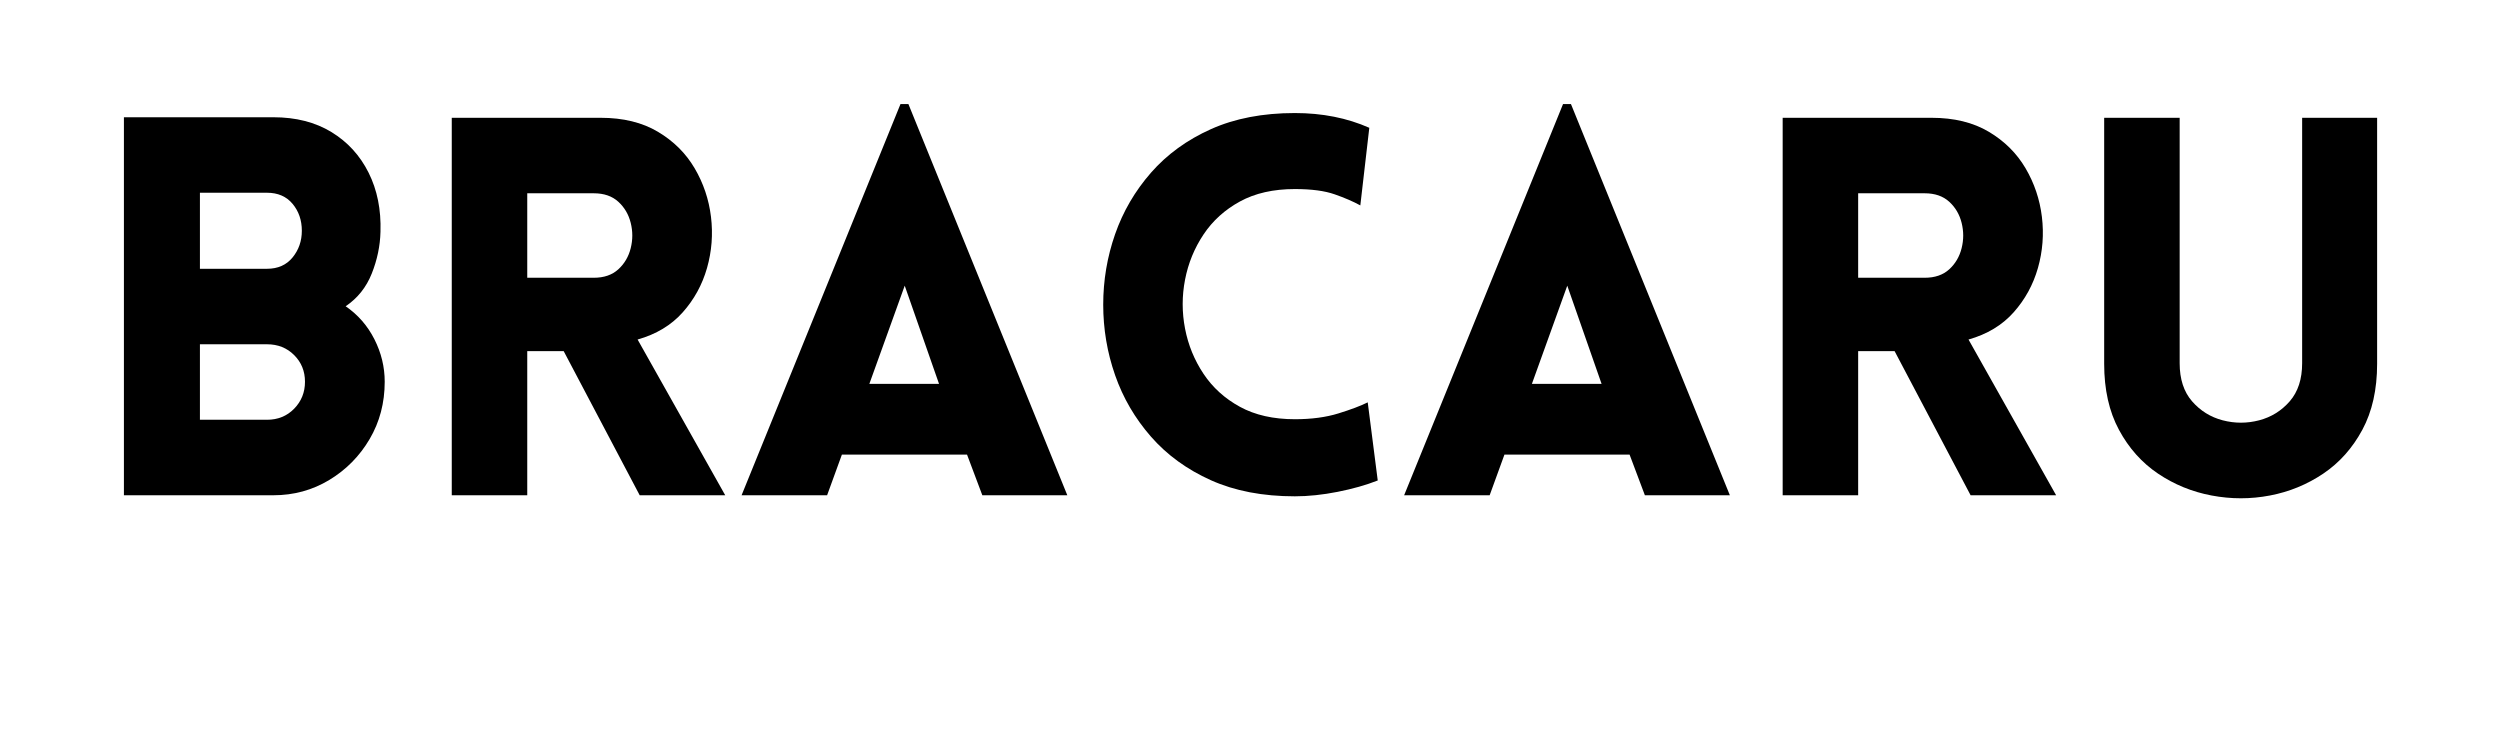
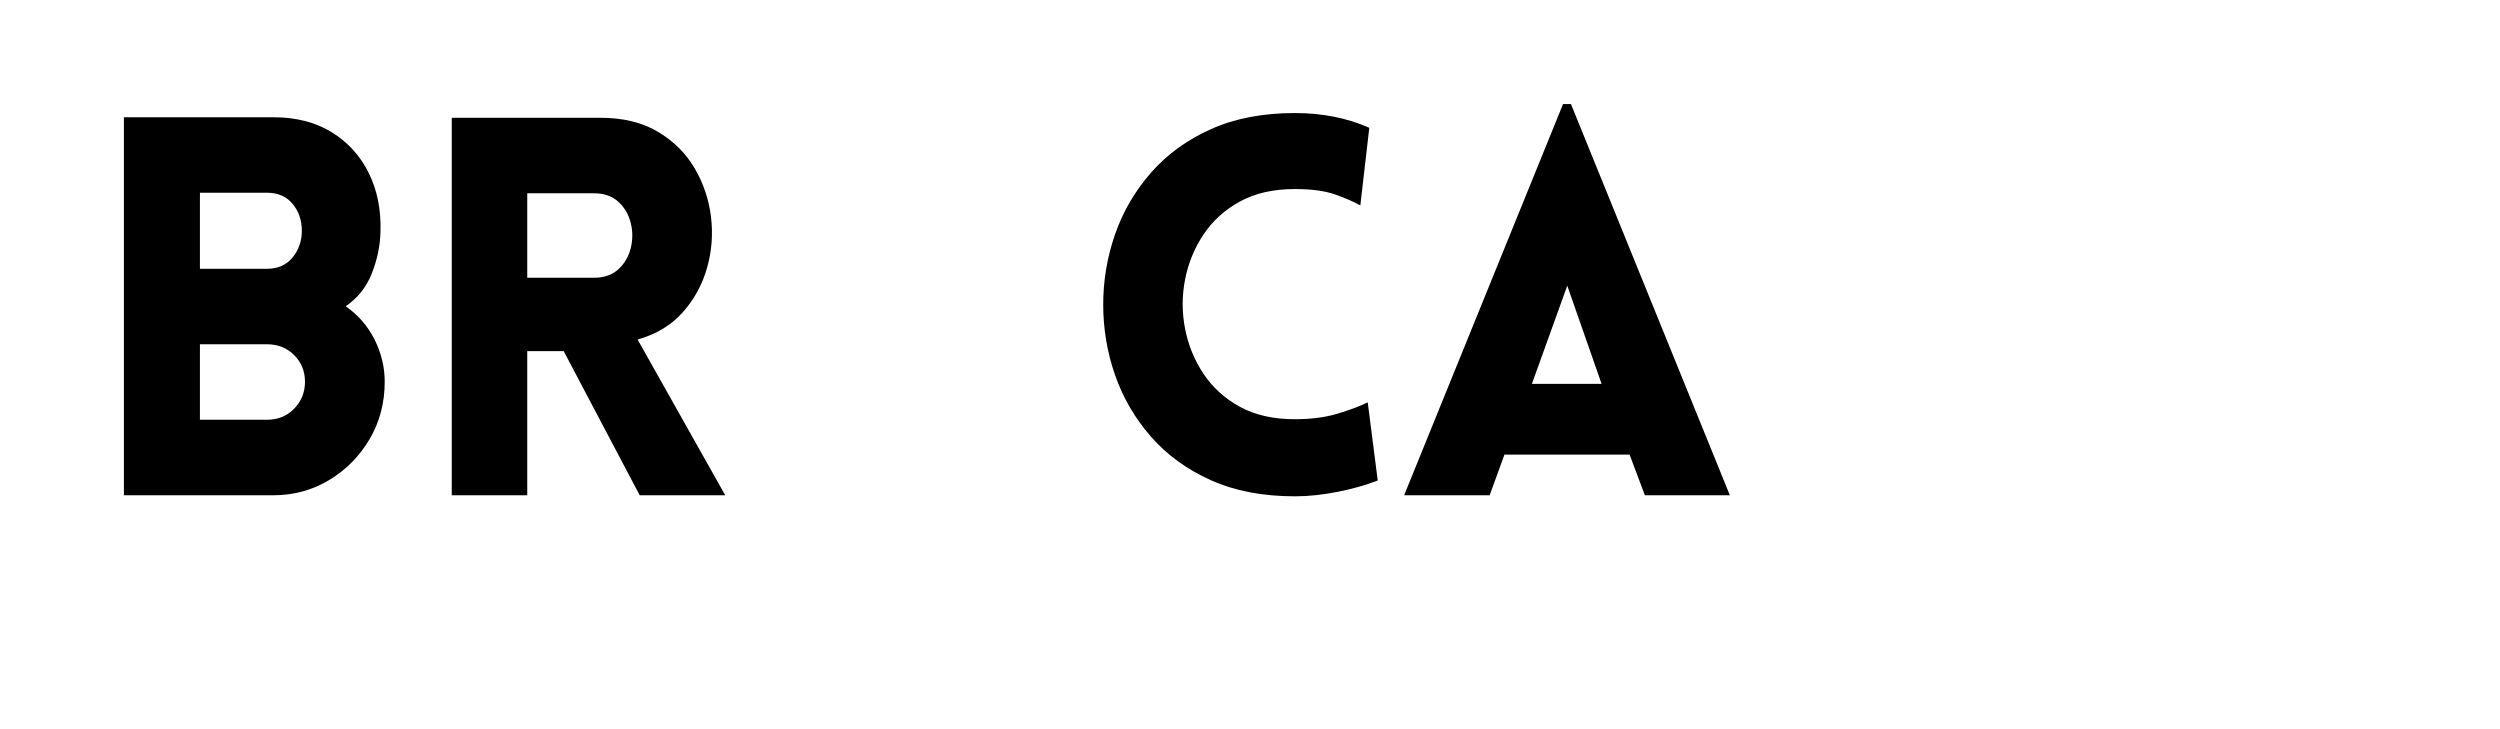
<svg xmlns="http://www.w3.org/2000/svg" version="1.2" preserveAspectRatio="xMidYMid meet" height="560" viewBox="0 0 1440 420" zoomAndPan="magnify" width="1920">
  <defs />
  <g id="b9f9e04505">
-     <rect style="fill:#ffffff;fill-opacity:1;stroke:none;" height="420" y="0" width="1440" x="0" />
    <rect style="fill:#ffffff;fill-opacity:1;stroke:none;" height="420" y="0" width="1440" x="0" />
    <g style="fill:#000000;fill-opacity:1;">
      <g transform="translate(47.046, 285.27)">
        <path d="M 24.328 0 L 24.328 -217.734 L 110.391 -217.734 C 123.359 -217.734 134.504 -214.895 143.828 -209.219 C 153.16 -203.539 160.305 -195.734 165.266 -185.797 C 170.234 -175.867 172.516 -164.52 172.109 -151.75 C 171.91 -143.633 170.238 -135.625 167.094 -127.719 C 163.957 -119.812 158.941 -113.523 152.047 -108.859 C 159.141 -103.992 164.66 -97.66 168.609 -89.859 C 172.566 -82.055 174.547 -73.895 174.547 -65.375 C 174.547 -53.219 171.656 -42.223 165.875 -32.391 C 160.102 -22.555 152.352 -14.695 142.625 -8.812 C 132.895 -2.938 122.148 0 110.391 0 Z M 68.109 -174.25 L 68.109 -130.453 L 106.734 -130.453 C 113.016 -130.453 117.93 -132.629 121.484 -136.984 C 125.035 -141.348 126.812 -146.469 126.812 -152.344 C 126.812 -158.426 125.035 -163.598 121.484 -167.859 C 117.93 -172.117 113.016 -174.25 106.734 -174.25 Z M 68.109 -86.969 L 68.109 -43.484 L 106.734 -43.484 C 113.016 -43.484 118.234 -45.609 122.391 -49.859 C 126.547 -54.117 128.625 -59.289 128.625 -65.375 C 128.625 -71.457 126.547 -76.578 122.391 -80.734 C 118.234 -84.891 113.016 -86.969 106.734 -86.969 Z M 68.109 -86.969" style="stroke:none" />
      </g>
    </g>
    <g style="fill:#000000;fill-opacity:1;">
      <g transform="translate(235.884, 285.27)">
        <path d="M 132.578 0 L 88.797 -83.016 L 67.812 -83.016 L 67.812 0 L 24.328 0 L 24.328 -217.422 L 110.078 -217.422 C 123.055 -217.422 134.055 -214.734 143.078 -209.359 C 152.098 -203.992 159.141 -197.004 164.203 -188.391 C 169.273 -179.773 172.422 -170.445 173.641 -160.406 C 174.859 -150.375 174.098 -140.539 171.359 -130.906 C 168.617 -121.281 163.953 -112.766 157.359 -105.359 C 150.773 -97.961 142.113 -92.742 131.375 -89.703 L 181.844 0 Z M 67.812 -125.281 L 106.125 -125.281 C 112.008 -125.281 116.723 -126.898 120.266 -130.141 C 123.816 -133.391 126.195 -137.445 127.406 -142.312 C 128.625 -147.176 128.625 -152.039 127.406 -156.906 C 126.195 -161.77 123.816 -165.82 120.266 -169.062 C 116.723 -172.312 112.008 -173.938 106.125 -173.938 L 67.812 -173.938 Z M 67.812 -125.281" style="stroke:none" />
      </g>
    </g>
    <g style="fill:#000000;fill-opacity:1;">
      <g transform="translate(422.29, 285.27)">
-         <path d="M 4.859 0 L 96.391 -225.328 L 100.953 -225.328 L 192.484 0 L 143.531 0 L 134.719 -23.422 L 62.641 -23.422 L 54.125 0 Z M 78.453 -64.156 L 118.594 -64.156 L 98.828 -120.719 Z M 78.453 -64.156" style="stroke:none" />
-       </g>
+         </g>
    </g>
    <g style="fill:#000000;fill-opacity:1;">
      <g transform="translate(620.859, 285.27)">
        <path d="M 162.688 -166.953 C 158.633 -169.18 153.719 -171.305 147.938 -173.328 C 142.164 -175.359 134.516 -176.375 124.984 -176.375 C 112.617 -176.375 102.078 -173.988 93.359 -169.219 C 84.641 -164.457 77.645 -158.125 72.375 -150.219 C 67.102 -142.312 63.555 -133.645 61.734 -124.219 C 59.91 -114.789 59.91 -105.363 61.734 -95.938 C 63.555 -86.508 67.102 -77.844 72.375 -69.938 C 77.645 -62.031 84.641 -55.695 93.359 -50.938 C 102.078 -46.176 112.617 -43.797 124.984 -43.797 C 134.516 -43.797 142.875 -44.91 150.062 -47.141 C 157.258 -49.367 162.891 -51.492 166.953 -53.516 L 172.719 -8.516 C 166.031 -5.879 158.328 -3.695 149.609 -1.969 C 140.891 -0.25 132.68 0.609 124.984 0.609 C 106.535 0.609 90.414 -2.477 76.625 -8.656 C 62.844 -14.844 51.336 -23.207 42.109 -33.75 C 32.891 -44.289 26 -56.098 21.438 -69.172 C 16.875 -82.254 14.594 -95.789 14.594 -109.781 C 14.594 -123.77 16.875 -137.301 21.438 -150.375 C 26 -163.445 32.891 -175.254 42.109 -185.797 C 51.336 -196.336 62.844 -204.695 76.625 -210.875 C 90.414 -217.062 106.535 -220.156 124.984 -220.156 C 140.797 -220.156 155.086 -217.32 167.859 -211.656 Z M 162.688 -166.953" style="stroke:none" />
      </g>
    </g>
    <g style="fill:#000000;fill-opacity:1;">
      <g transform="translate(803.919, 285.27)">
        <path d="M 4.859 0 L 96.391 -225.328 L 100.953 -225.328 L 192.484 0 L 143.531 0 L 134.719 -23.422 L 62.641 -23.422 L 54.125 0 Z M 78.453 -64.156 L 118.594 -64.156 L 98.828 -120.719 Z M 78.453 -64.156" style="stroke:none" />
      </g>
    </g>
    <g style="fill:#000000;fill-opacity:1;">
      <g transform="translate(1002.488, 285.27)">
-         <path d="M 132.578 0 L 88.797 -83.016 L 67.812 -83.016 L 67.812 0 L 24.328 0 L 24.328 -217.422 L 110.078 -217.422 C 123.055 -217.422 134.055 -214.734 143.078 -209.359 C 152.098 -203.992 159.141 -197.004 164.203 -188.391 C 169.273 -179.773 172.422 -170.445 173.641 -160.406 C 174.859 -150.375 174.098 -140.539 171.359 -130.906 C 168.617 -121.281 163.953 -112.766 157.359 -105.359 C 150.773 -97.961 142.113 -92.742 131.375 -89.703 L 181.844 0 Z M 67.812 -125.281 L 106.125 -125.281 C 112.008 -125.281 116.723 -126.898 120.266 -130.141 C 123.816 -133.391 126.195 -137.445 127.406 -142.312 C 128.625 -147.176 128.625 -152.039 127.406 -156.906 C 126.195 -161.77 123.816 -165.82 120.266 -169.062 C 116.723 -172.312 112.008 -173.938 106.125 -173.938 L 67.812 -173.938 Z M 67.812 -125.281" style="stroke:none" />
-       </g>
+         </g>
    </g>
    <g style="fill:#000000;fill-opacity:1;">
      <g transform="translate(1188.893, 285.27)">
-         <path d="M 180.328 -75.719 C 180.328 -60.914 177.488 -48.242 171.812 -37.703 C 166.133 -27.16 158.633 -18.75 149.312 -12.469 C 139.988 -6.188 129.75 -1.984 118.594 0.141 C 107.445 2.273 96.242 2.273 84.984 0.141 C 73.734 -1.984 63.445 -6.188 54.125 -12.469 C 44.801 -18.75 37.301 -27.16 31.625 -37.703 C 25.945 -48.242 23.109 -60.914 23.109 -75.719 L 23.109 -217.422 L 66.594 -217.422 L 66.594 -76.031 C 66.594 -66.906 68.973 -59.602 73.734 -54.125 C 78.504 -48.656 84.383 -45.004 91.375 -43.172 C 98.375 -41.348 105.367 -41.348 112.359 -43.172 C 119.359 -45.004 125.238 -48.656 130 -54.125 C 134.758 -59.602 137.141 -66.906 137.141 -76.031 L 137.141 -217.422 L 180.328 -217.422 Z M 180.328 -75.719" style="stroke:none" />
-       </g>
+         </g>
    </g>
  </g>
</svg>